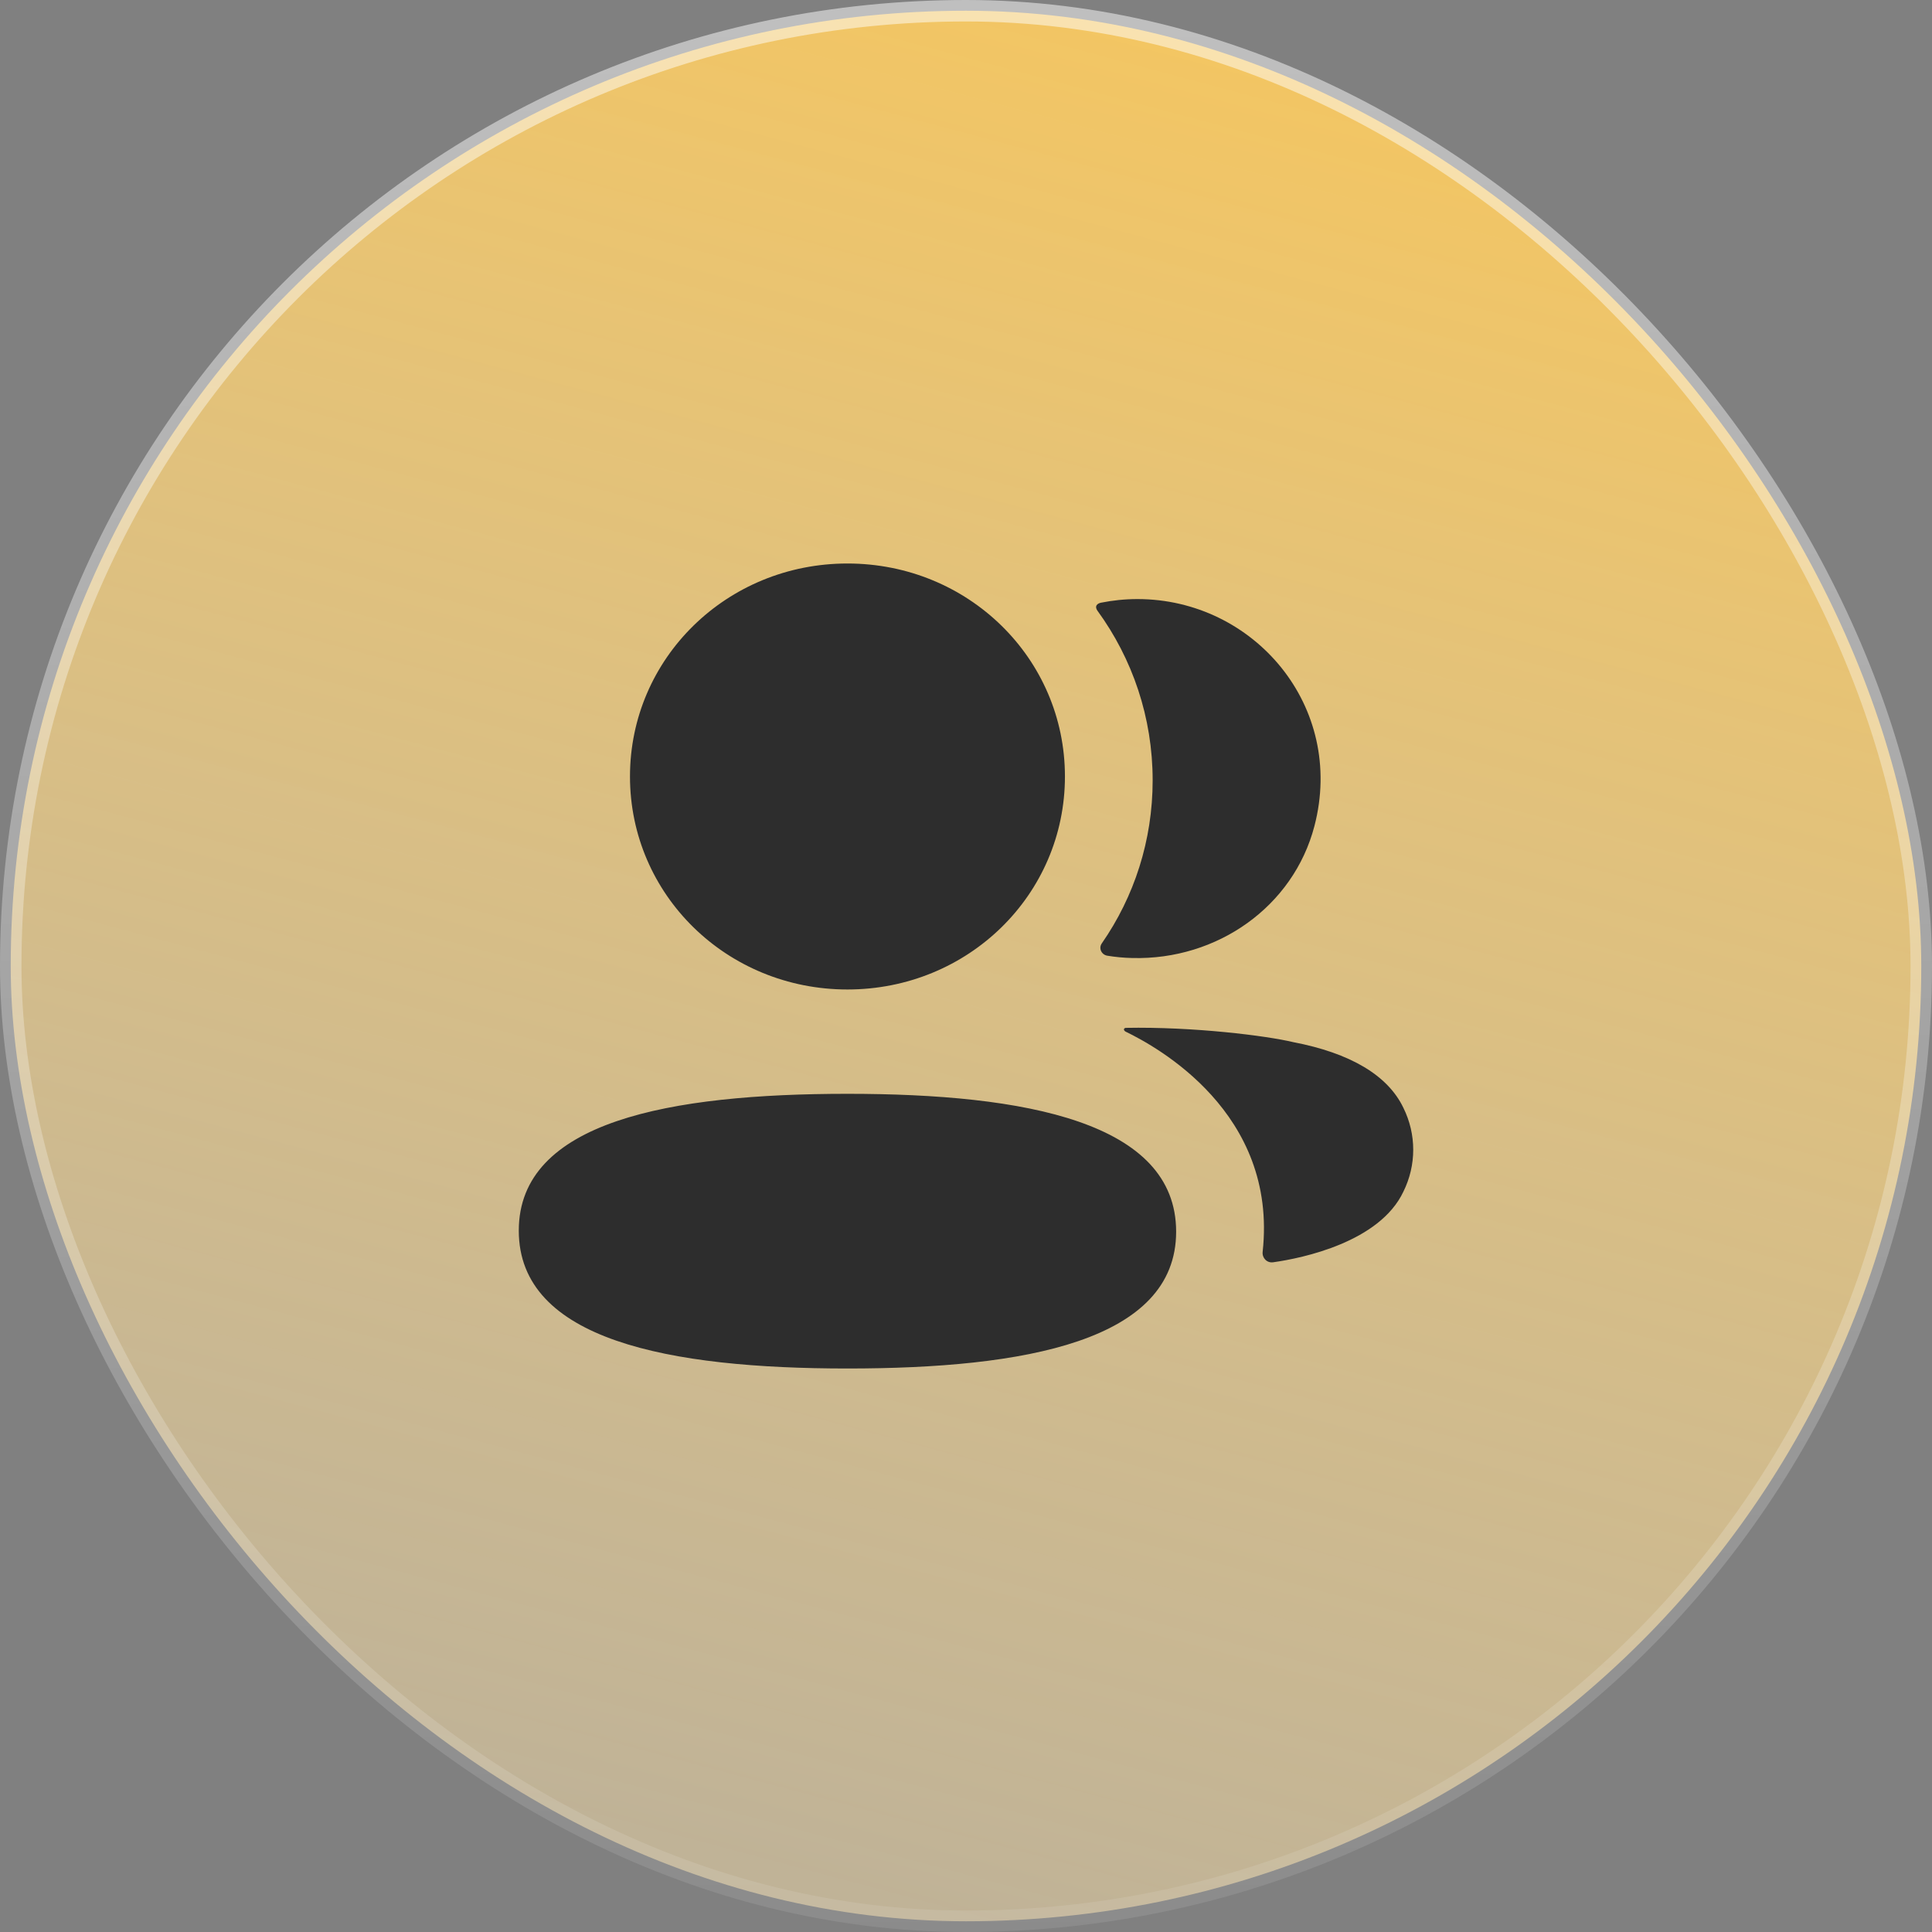
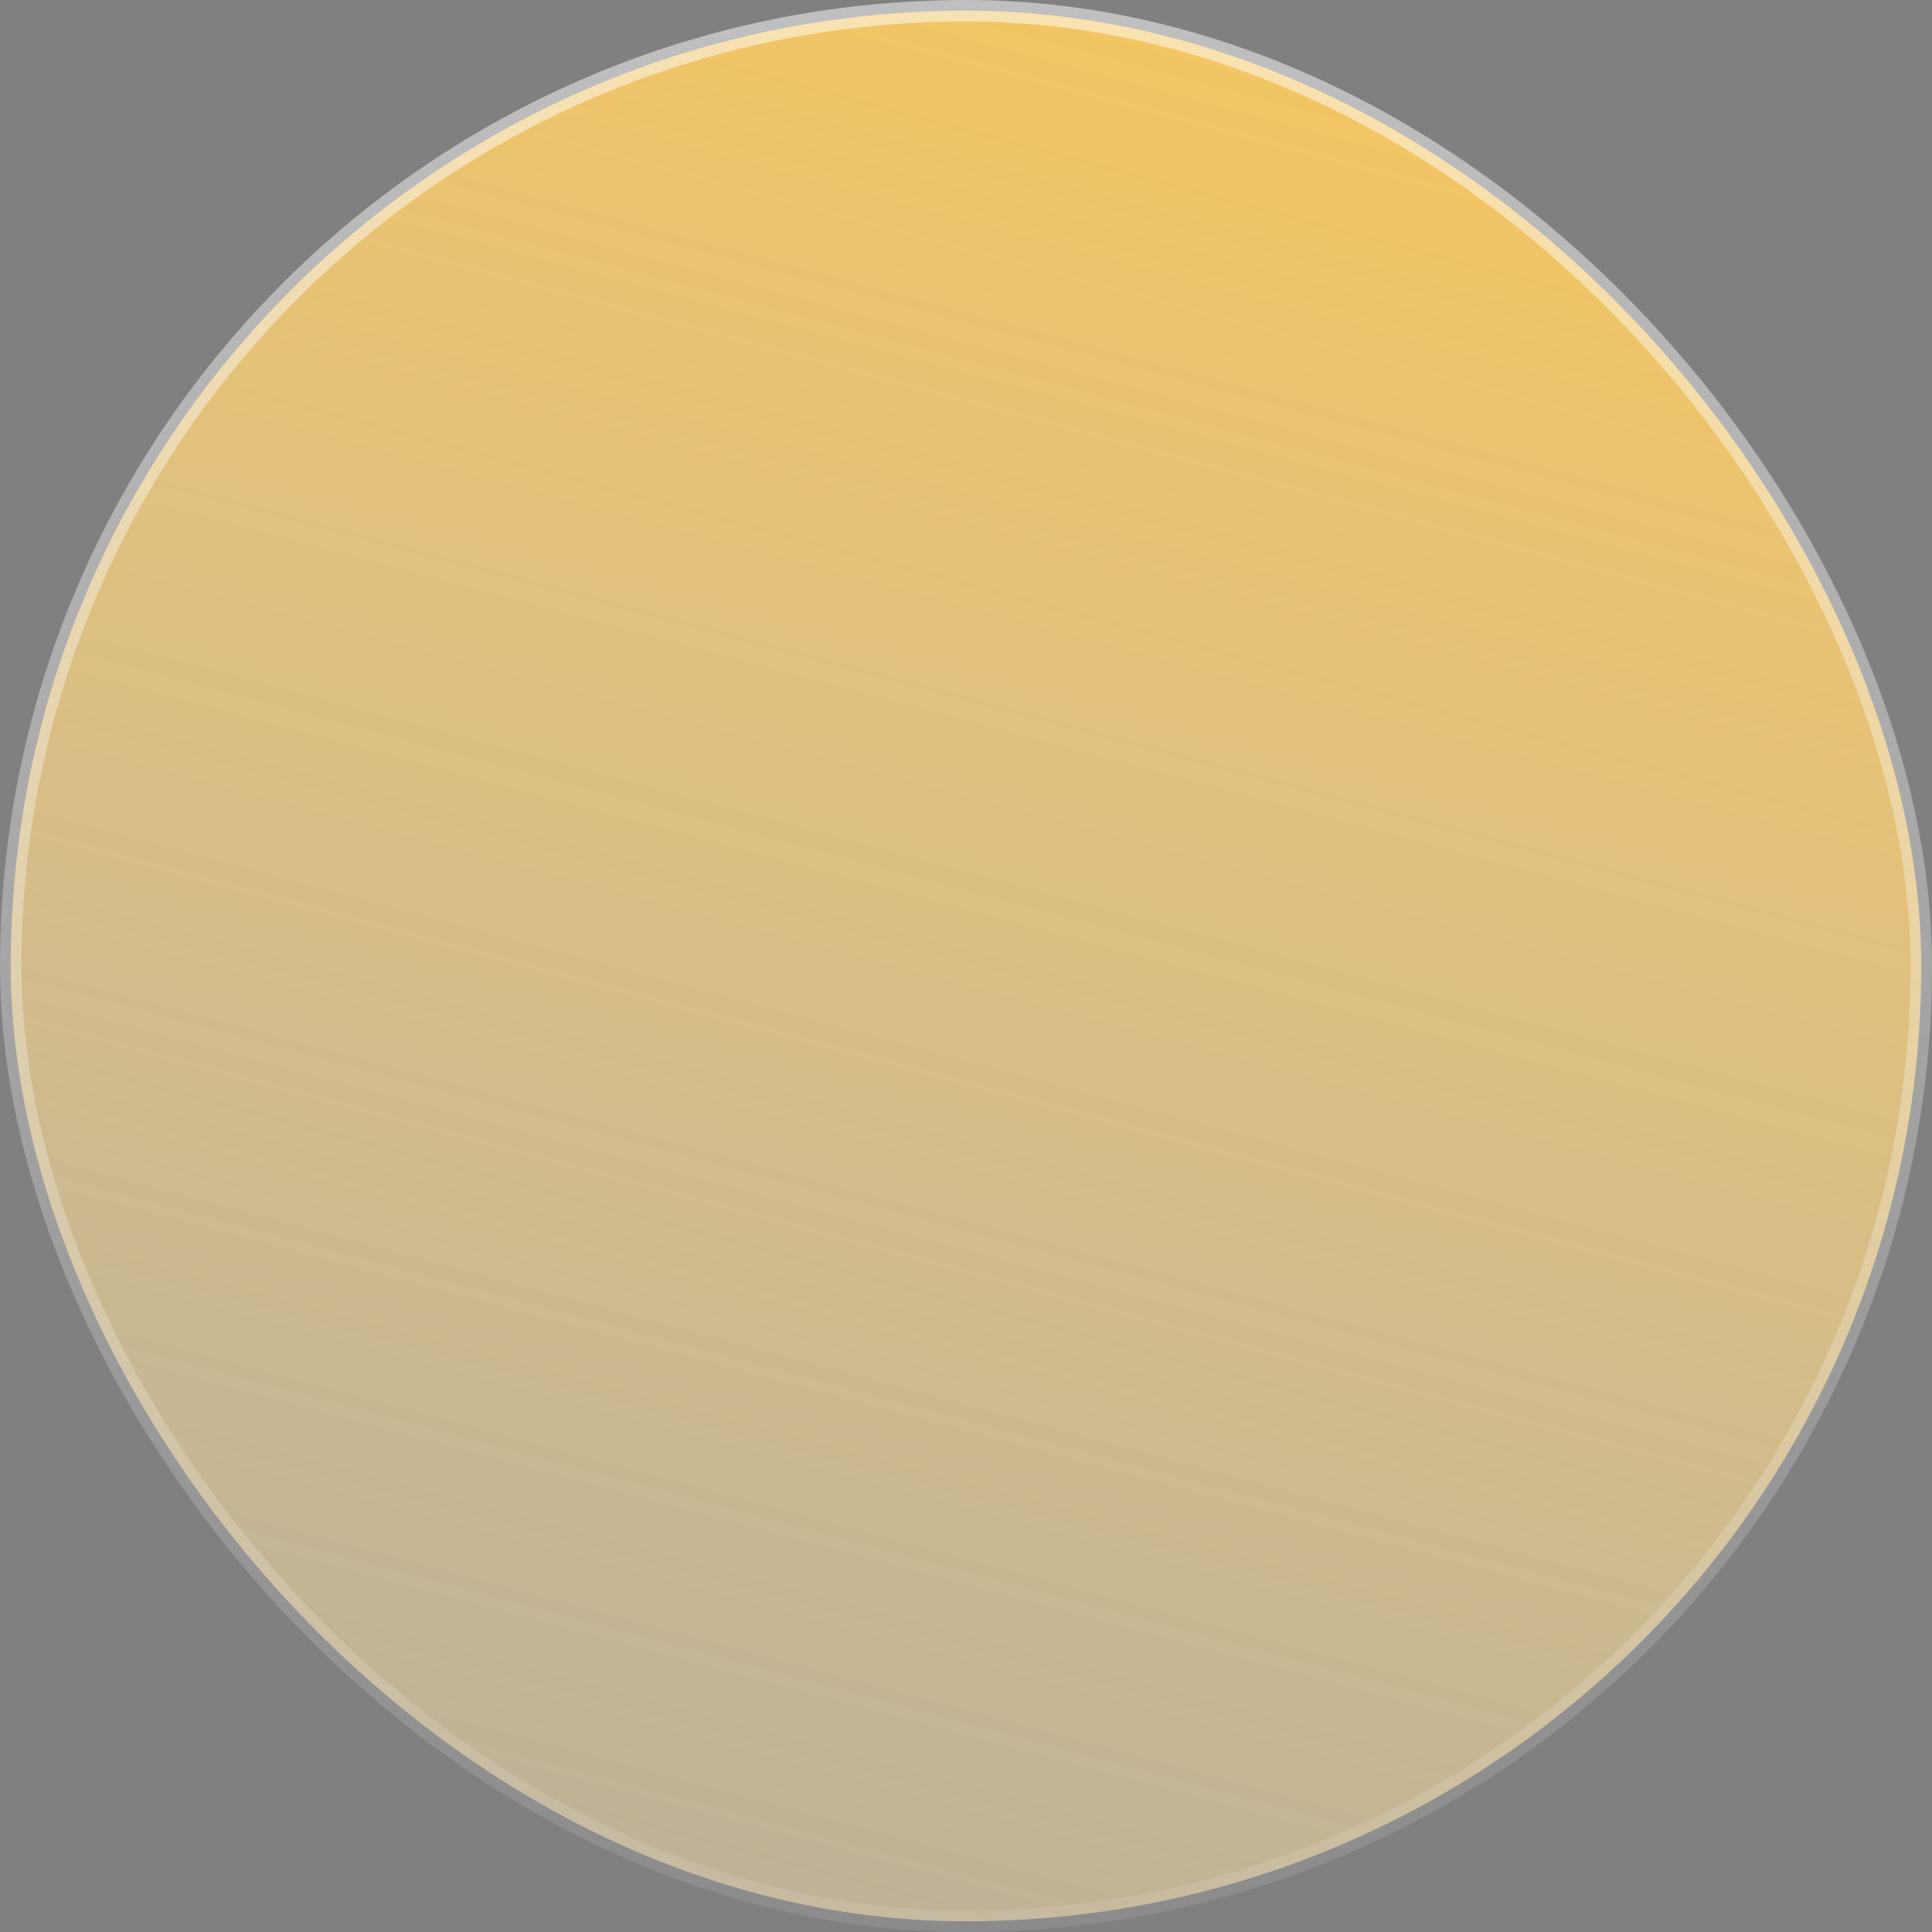
<svg xmlns="http://www.w3.org/2000/svg" width="90" height="90" viewBox="0 0 90 90" fill="none">
  <rect x="0" y="0" width="90" height="90" fill="#808080" stroke="none" />
  <g data-figma-bg-blur-radius="10">
    <rect x="0.5" y="0.5" width="89" height="89" rx="44.5" fill="url(#paint0_linear_86_686)" />
    <rect x="0.5" y="0.5" width="89" height="89" rx="44.5" stroke="url(#paint1_linear_86_686)" />
-     <path d="M39.478 50.954C47.781 50.954 54.789 52.273 54.789 57.376C54.789 62.474 47.736 63.75 39.478 63.75C31.176 63.75 24.167 62.431 24.167 57.328C24.167 52.23 31.221 50.954 39.478 50.954ZM52.438 47.882C55.595 47.822 58.99 48.247 60.244 48.547C62.902 49.056 64.649 50.092 65.373 51.602C65.987 52.84 65.987 54.278 65.373 55.516C64.266 57.855 60.695 58.608 59.307 58.802C59.019 58.842 58.789 58.602 58.819 58.318C59.529 51.834 53.888 48.76 52.429 48.054C52.368 48.02 52.353 47.971 52.359 47.94C52.364 47.919 52.391 47.888 52.438 47.882ZM39.478 26.25C45.102 26.25 49.609 30.664 49.609 36.172C49.609 41.679 45.102 46.093 39.478 46.094C33.856 46.094 29.347 41.68 29.347 36.172C29.347 30.664 33.856 26.25 39.478 26.25ZM52.987 27.907C58.42 27.907 62.685 32.91 61.231 38.481C60.251 42.236 56.702 44.73 52.747 44.628C52.35 44.62 51.96 44.582 51.581 44.52C51.308 44.473 51.169 44.171 51.326 43.947C52.835 41.773 53.695 39.156 53.695 36.352C53.695 33.421 52.757 30.692 51.124 28.45C51.071 28.38 51.033 28.274 51.086 28.192C51.127 28.129 51.208 28.093 51.283 28.077C51.834 27.967 52.398 27.907 52.987 27.907Z" fill="#2D2D2D" />
  </g>
  <defs>
    <clipPath id="bgblur_0_86_686_clip_path" transform="translate(10 10)">
-       <rect x="0.5" y="0.5" width="89" height="89" rx="44.5" />
-     </clipPath>
+       </clipPath>
    <linearGradient id="paint0_linear_86_686" x1="44.863" y1="5.93764e-06" x2="22.401" y2="83.914" gradientUnits="userSpaceOnUse">
      <stop stop-color="#FFCD60" stop-opacity="0.9" />
      <stop offset="1" stop-color="#FFE5AE" stop-opacity="0.5" />
    </linearGradient>
    <linearGradient id="paint1_linear_86_686" x1="45" y1="0" x2="45" y2="90" gradientUnits="userSpaceOnUse">
      <stop stop-color="white" stop-opacity="0.5" />
      <stop offset="1" stop-color="white" stop-opacity="0.09" />
    </linearGradient>
  </defs>
</svg>